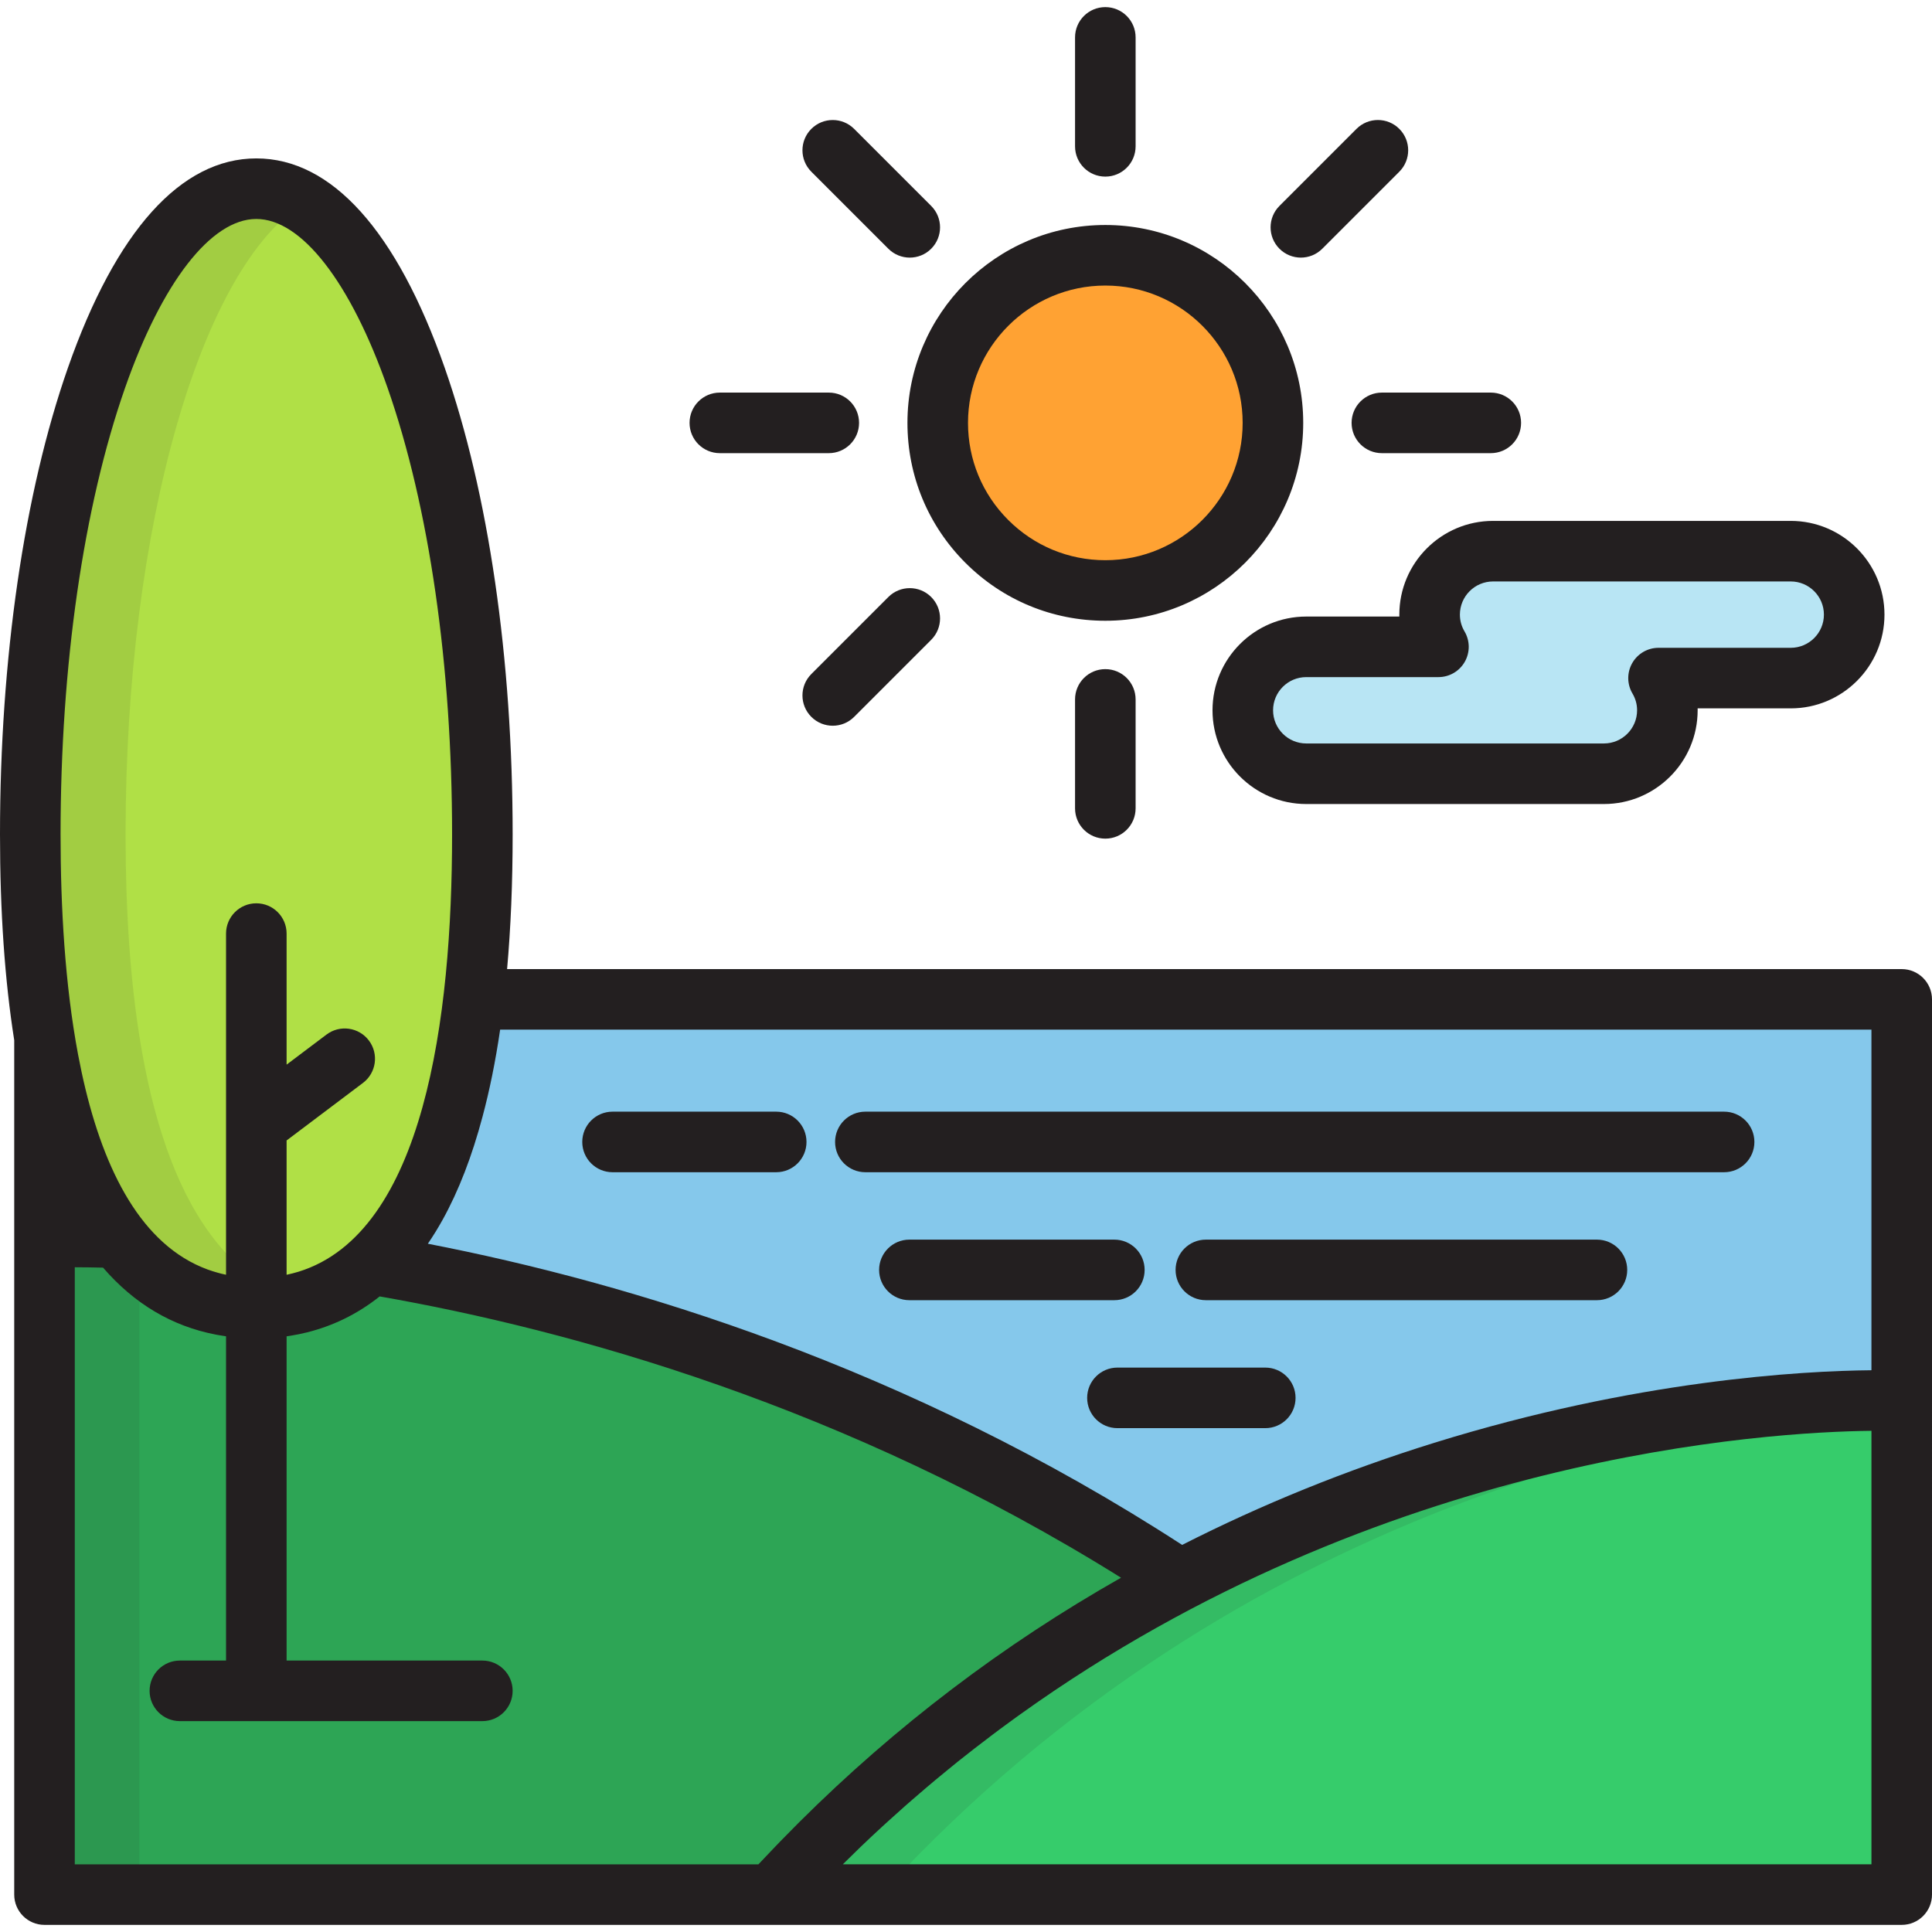
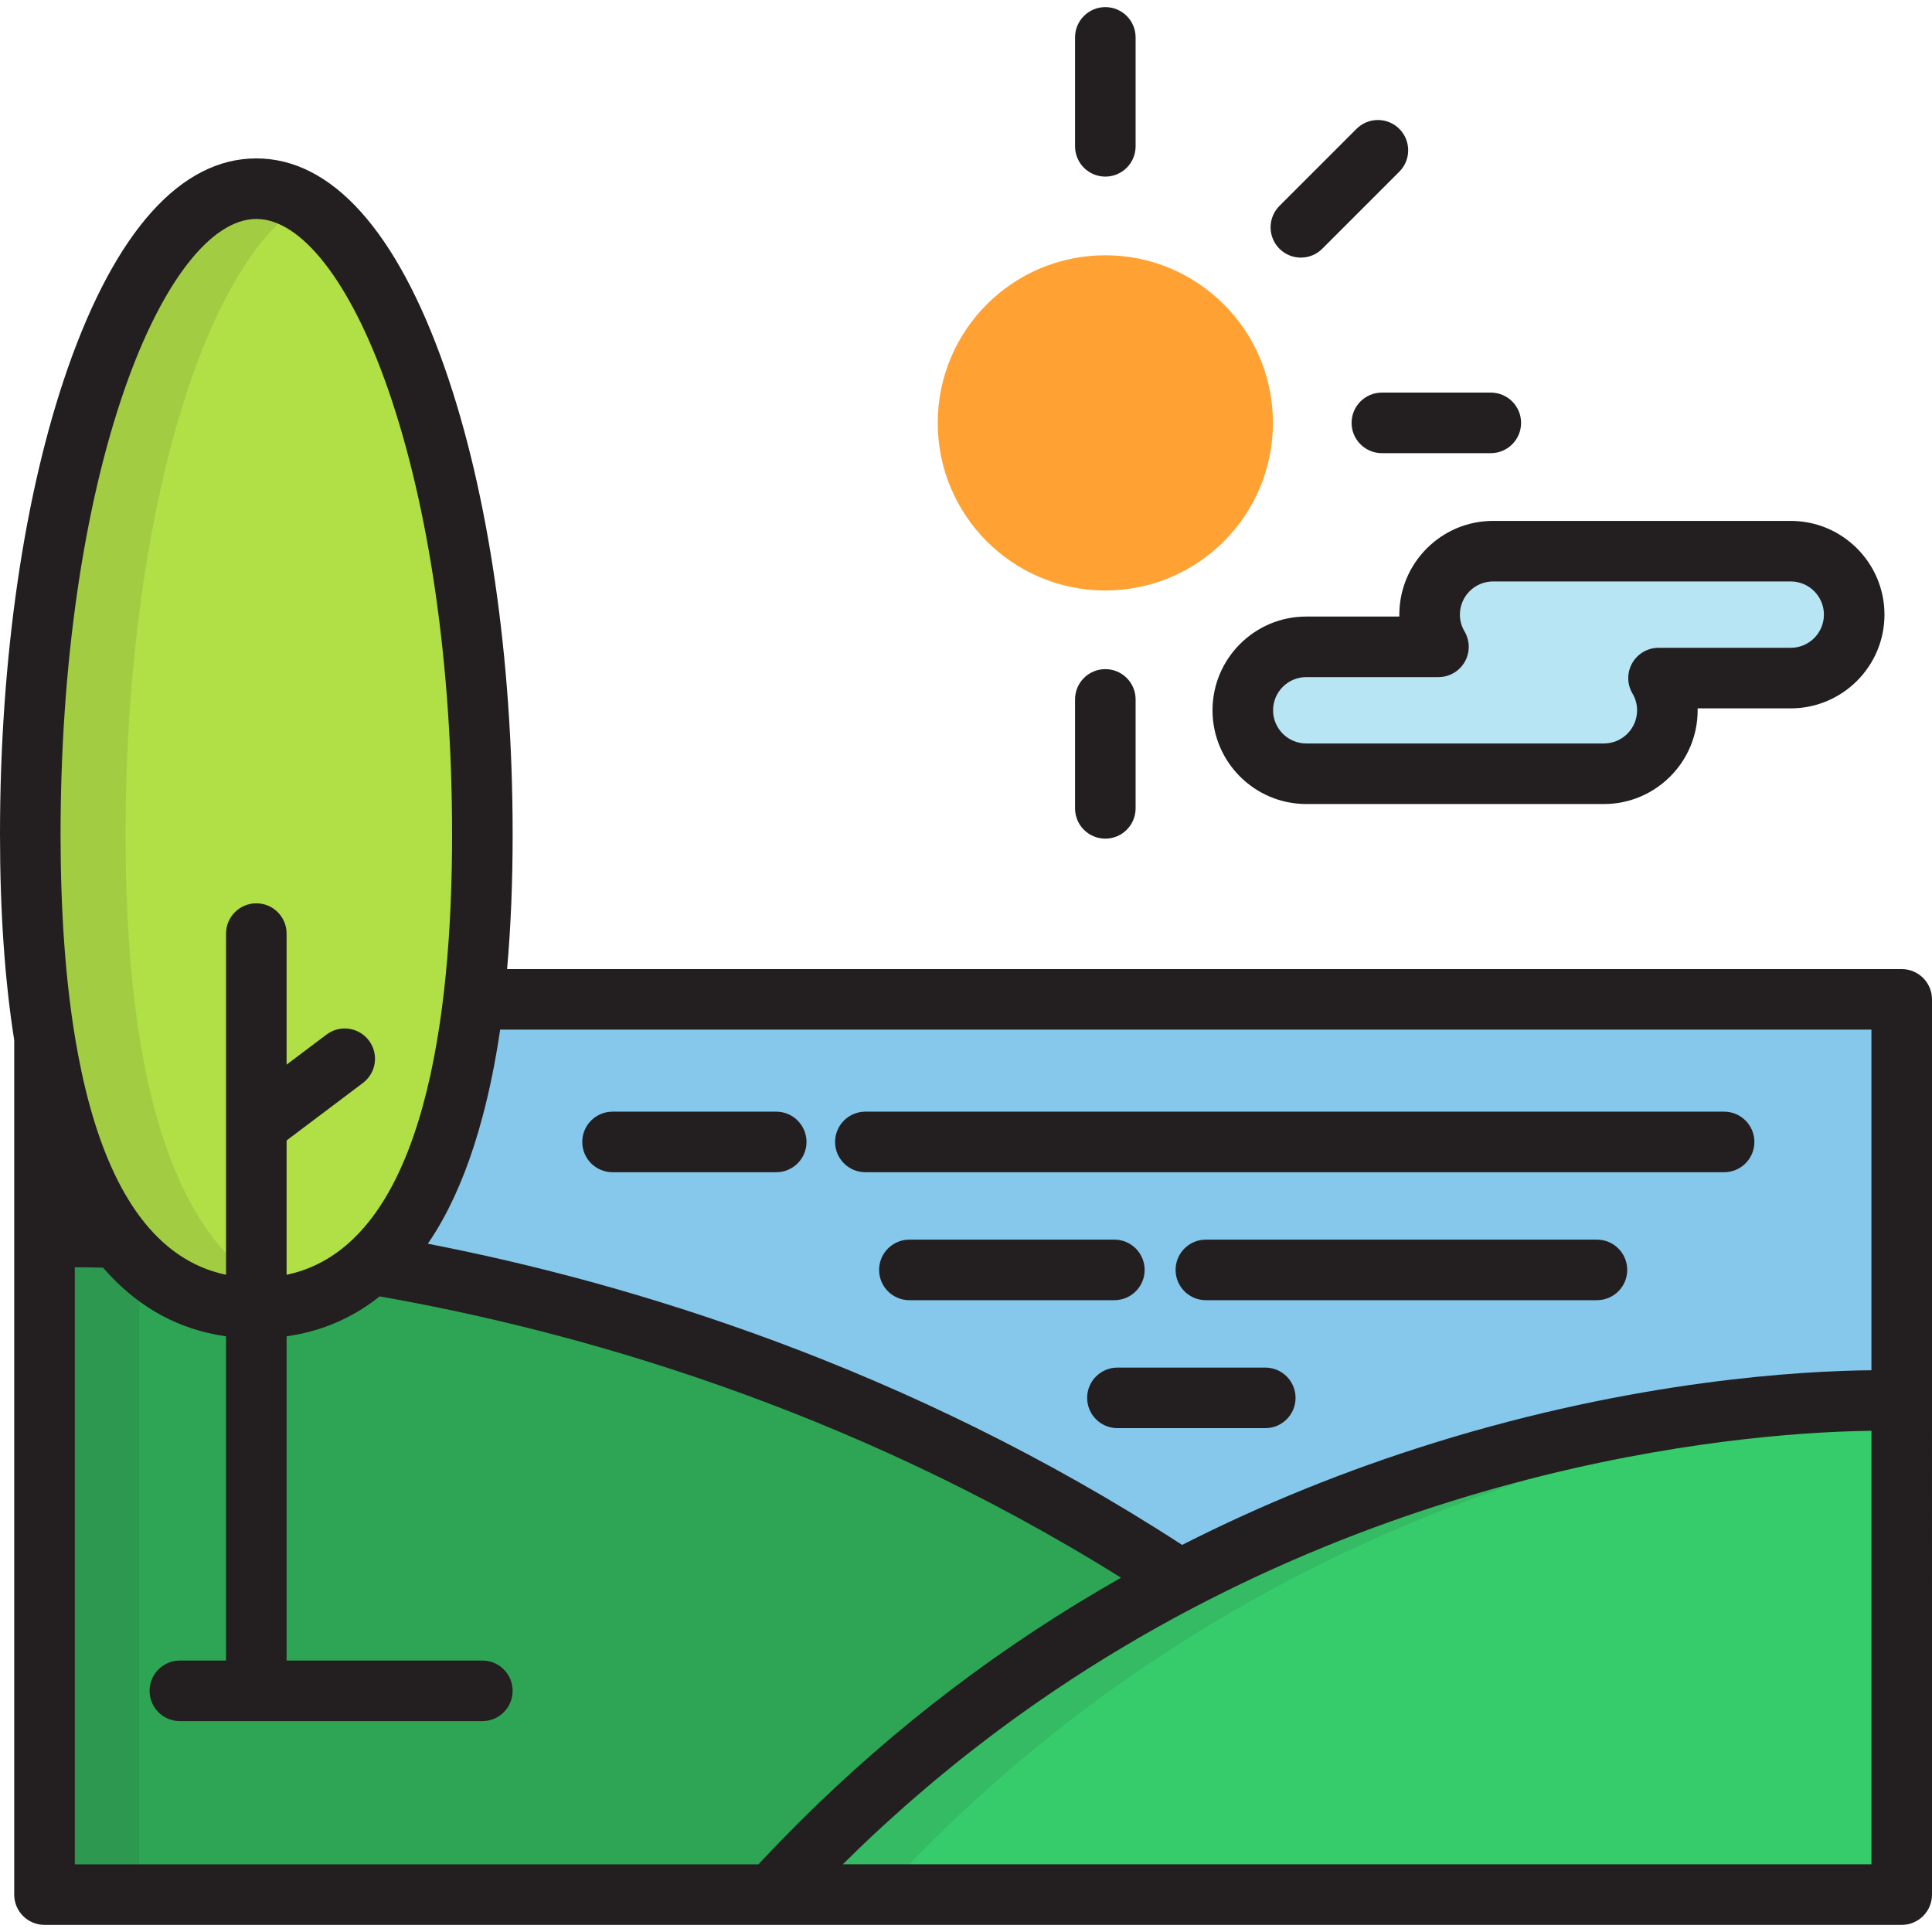
<svg xmlns="http://www.w3.org/2000/svg" version="1.1" id="Layer_1" x="0px" y="0px" viewBox="0 0 512 512" style="enable-background:new 0 0 512 512;" xml:space="preserve">
  <path style="fill:#85C8EB;" d="M125.507,264.843c-7.189,60.663-30.248,81.821-57.579,81.821c-25.712,0-47.638-18.724-56.133-71.44  V502.09h492.181V264.843H125.507z" />
  <path style="fill:#FFA233;" d="M261.515,143.472c8.038,8.038,19.143,13.01,31.408,13.01c24.53,0,44.418-19.886,44.418-44.416  c0-24.532-19.888-44.417-44.418-44.417c-24.532,0-44.416,19.885-44.416,44.417C248.507,124.33,253.478,135.434,261.515,143.472" />
  <path style="fill:#B8E5F4;" d="M474.56,146.066h-78.883c-9.287,0-16.817,7.528-16.817,16.818c0,3.119,0.863,6.029,2.343,8.533  h-35.033c-9.289,0-16.819,7.529-16.819,16.818s7.529,16.818,16.819,16.818h78.883c9.289,0,16.817-7.529,16.817-16.818  c0-3.119-0.863-6.029-2.342-8.533h35.033c9.292,0,16.819-7.53,16.819-16.818C491.379,153.594,483.852,146.066,474.56,146.066z" />
  <path style="fill:#36CC6B;" d="M204.502,502.091c127.507-139.256,299.474-130.853,299.474-130.853v130.853H204.502z" />
  <g style="opacity:0.1;">
    <path style="fill:#231F20;" d="M503.975,372.102v-0.866c0,0-171.967-8.403-299.474,130.853h28.889   C329.005,397.665,449.621,376.272,503.975,372.102z" />
  </g>
  <path style="fill:#2DA555;" d="M98.274,335.018c-8.9,8.167-19.272,11.647-30.345,11.647c-13.832,0-26.569-5.424-36.711-18.639  c-12.423-0.425-19.422-0.087-19.422-0.087v174.152h192.707c34.307-37.47,71.836-64.245,108.364-83.373  C234.929,367.129,155.832,344.697,98.274,335.018z" />
  <g style="opacity:0.1;">
    <path style="fill:#231F20;" d="M31.217,328.025c-12.423-0.425-19.422-0.087-19.422-0.087v174.152h25.153V334.416   C34.96,332.527,33.046,330.407,31.217,328.025z" />
  </g>
  <path style="fill:#B0E046;" d="M127.831,221.152c0,94.526-26.822,125.512-59.903,125.512c-33.083,0-59.903-30.986-59.903-125.512  c0-94.521,26.82-171.15,59.903-171.15C101.008,50.003,127.831,126.632,127.831,221.152z" />
  <g style="opacity:0.1;">
    <path style="fill:#231F20;" d="M33.279,221.152c0-82.144,20.258-150.762,47.276-167.328c-4.071-2.496-8.294-3.822-12.627-3.822   c-33.083,0-59.903,76.628-59.903,171.15c0,94.526,26.82,125.512,59.903,125.512c4.332,0,8.555-0.537,12.627-1.673   C53.535,337.454,33.279,303.3,33.279,221.152z" />
  </g>
  <g>
-     <path style="fill:#231F20;" d="M292.923,164.507c-14.007,0-27.176-5.456-37.082-15.359c-9.905-9.907-15.359-23.075-15.359-37.08   c0-28.916,23.524-52.442,52.441-52.442s52.443,23.525,52.443,52.442S321.839,164.507,292.923,164.507z M292.923,75.674   c-20.066,0-36.391,16.325-36.391,36.393c0,9.72,3.785,18.858,10.659,25.733c6.873,6.873,16.012,10.659,25.732,10.659   c20.067,0,36.394-16.325,36.394-36.391C329.315,91.999,312.989,75.674,292.923,75.674z" />
    <path style="fill:#231F20;" d="M395.078,120.091h-28.867c-4.433,0-8.025-3.592-8.025-8.025s3.592-8.025,8.025-8.025h28.867   c4.433,0,8.025,3.592,8.025,8.025C403.103,116.499,399.511,120.091,395.078,120.091z" />
-     <path style="fill:#231F20;" d="M219.636,120.091h-28.872c-4.433,0-8.025-3.592-8.025-8.025s3.592-8.025,8.025-8.025h28.872   c4.433,0,8.025,3.592,8.025,8.025C227.661,116.499,224.069,120.091,219.636,120.091z" />
    <path style="fill:#231F20;" d="M344.744,68.269c-2.053,0-4.108-0.783-5.674-2.35c-3.135-3.134-3.135-8.215-0.001-11.349   l20.415-20.416c3.135-3.135,8.216-3.134,11.348-0.001c3.135,3.134,3.135,8.215,0.001,11.349l-20.415,20.416   C348.852,67.485,346.797,68.269,344.744,68.269z" />
-     <path style="fill:#231F20;" d="M220.685,192.328c-2.053,0-4.108-0.783-5.674-2.35c-3.135-3.134-3.135-8.215-0.001-11.348   l20.415-20.417c3.135-3.135,8.216-3.134,11.348-0.001c3.135,3.134,3.135,8.215,0.001,11.348l-20.415,20.417   C224.793,191.545,222.739,192.328,220.685,192.328z" />
    <path style="fill:#231F20;" d="M292.923,46.803c-4.433,0-8.025-3.592-8.025-8.025V9.909c0-4.432,3.592-8.025,8.025-8.025   c4.433,0,8.025,3.592,8.025,8.025v28.87C300.947,43.211,297.354,46.803,292.923,46.803z" />
    <path style="fill:#231F20;" d="M292.923,222.248c-4.433,0-8.025-3.592-8.025-8.025v-28.872c0-4.433,3.592-8.025,8.025-8.025   c4.433,0,8.025,3.592,8.025,8.025v28.872C300.947,218.655,297.354,222.248,292.923,222.248z" />
-     <path style="fill:#231F20;" d="M241.1,68.27c-2.054,0-4.108-0.784-5.675-2.351L215.01,45.504   c-3.134-3.134-3.134-8.215,0.001-11.348c3.133-3.134,8.214-3.133,11.348,0.001l20.415,20.416c3.134,3.134,3.134,8.215-0.001,11.348   C245.208,67.486,243.154,68.27,241.1,68.27z" />
    <path style="fill:#231F20;" d="M425.054,213.075h-78.883c-13.699,0-24.843-11.144-24.843-24.842   c0-13.699,11.145-24.842,24.843-24.842h24.671c-0.003-0.169-0.005-0.338-0.005-0.508c0-13.699,11.144-24.842,24.841-24.842h78.883   c13.699,0,24.843,11.144,24.843,24.842c0,13.699-11.145,24.842-24.843,24.842H449.89c0.003,0.169,0.005,0.338,0.005,0.508   C449.895,201.932,438.751,213.075,425.054,213.075z M346.171,179.44c-4.849,0-8.794,3.944-8.794,8.793   c0,4.848,3.945,8.793,8.794,8.793h78.883c4.848,0,8.792-3.945,8.792-8.793c0-1.576-0.413-3.073-1.226-4.45   c-1.466-2.48-1.489-5.556-0.061-8.059c1.427-2.503,4.087-4.048,6.97-4.048h35.033c4.849,0,8.794-3.944,8.794-8.793   c0-4.848-3.945-8.793-8.794-8.793h-78.883c-4.848,0-8.792,3.945-8.792,8.793c0,1.576,0.413,3.073,1.227,4.45   c1.466,2.48,1.489,5.556,0.061,8.059c-1.427,2.503-4.087,4.048-6.97,4.048H346.171z" />
    <path style="fill:#231F20;" d="M456.908,310.652H229.331c-4.433,0-8.025-3.592-8.025-8.025c0-4.432,3.592-8.025,8.025-8.025   h227.577c4.433,0,8.025,3.593,8.025,8.025C464.932,307.06,461.341,310.652,456.908,310.652z" />
    <path style="fill:#231F20;" d="M205.706,310.652h-43.375c-4.433,0-8.025-3.592-8.025-8.025c0-4.432,3.592-8.025,8.025-8.025h43.375   c4.433,0,8.025,3.593,8.025,8.025S210.138,310.652,205.706,310.652z" />
    <path style="fill:#231F20;" d="M423.206,344.564H319.567c-4.432,0-8.025-3.593-8.025-8.025c0-4.433,3.593-8.025,8.025-8.025   h103.639c4.433,0,8.025,3.592,8.025,8.025C431.231,340.972,427.639,344.564,423.206,344.564z" />
    <path style="fill:#231F20;" d="M295.315,344.564h-54.318c-4.433,0-8.025-3.593-8.025-8.025c0-4.433,3.592-8.025,8.025-8.025h54.318   c4.433,0,8.025,3.592,8.025,8.025C303.34,340.972,299.747,344.564,295.315,344.564z" />
    <path style="fill:#231F20;" d="M335.311,378.475h-39.179c-4.433,0-8.025-3.592-8.025-8.025c0-4.433,3.592-8.025,8.025-8.025h39.179   c4.433,0,8.025,3.592,8.025,8.025C343.336,374.882,339.743,378.475,335.311,378.475z" />
    <path style="fill:#231F20;" d="M503.975,256.819H134.385c0.979-10.995,1.471-22.89,1.471-35.666   c0-46.594-6.392-90.514-17.997-123.671c-12.71-36.31-29.975-55.503-49.932-55.503S30.705,61.171,17.996,97.481   C6.392,130.638,0,174.558,0,221.152c0,20.461,1.265,38.655,3.769,54.514v52.272v174.152c0,4.433,3.592,8.025,8.025,8.025h192.707   h299.474c4.433,0,8.025-3.592,8.025-8.025V371.238V264.844C512,260.411,508.408,256.819,503.975,256.819z M132.54,272.868h363.41   v90.26c-18.466,0.174-62.32,2.596-115.843,19.228c-23.398,7.271-45.689,16.311-66.829,27.06   c-73.038-47.393-146.708-69.509-199.898-79.813c1.372-2.006,2.682-4.121,3.922-6.359c4.263-7.693,7.797-16.842,10.597-27.406   C129.737,288.968,131.302,281.337,132.54,272.868z M33.145,102.783c9.808-28.024,22.812-44.755,34.783-44.755   s24.974,16.731,34.783,44.755c11.024,31.497,17.096,73.535,17.096,118.37c0,48.547-7.385,105.538-40.641,115.846   c-0.076,0.024-0.153,0.044-0.23,0.067c-0.909,0.275-1.84,0.509-2.788,0.714c-0.065,0.014-0.129,0.03-0.195,0.043v-35.588   l20.231-15.246c3.54-2.666,4.247-7.698,1.579-11.238c-2.665-3.539-7.698-4.246-11.238-1.579l-10.572,7.967V247.41   c0-4.433-3.592-8.025-8.025-8.025s-8.025,3.592-8.025,8.025v90.406c-0.102-0.021-0.204-0.041-0.305-0.063   c-0.316-0.07-0.633-0.136-0.945-0.213c-0.324-0.08-0.643-0.172-0.964-0.261c-0.823-0.229-1.633-0.479-2.425-0.763   c-0.077-0.028-0.156-0.05-0.232-0.079c-0.43-0.157-0.853-0.331-1.274-0.504c-0.166-0.068-0.332-0.134-0.496-0.204   c-0.433-0.186-0.86-0.383-1.284-0.585c-0.128-0.061-0.256-0.124-0.384-0.187c-0.46-0.228-0.917-0.462-1.365-0.709   c-0.017-0.01-0.033-0.019-0.05-0.029c-15.892-8.794-24.779-29.803-29.47-54.646c-0.01-0.049-0.018-0.097-0.028-0.147   c-3.471-18.46-4.632-39.029-4.632-58.273C16.049,176.318,22.12,134.28,33.145,102.783z M19.819,335.836   c2.392,0.004,4.9,0.039,7.494,0.103c8.273,9.586,18.275,15.511,29.844,17.737c0.23,0.045,0.459,0.085,0.689,0.125   c0.66,0.118,1.324,0.228,1.993,0.322c0.021,0.003,0.043,0.006,0.063,0.01v85.933H47.668c-4.433,0-8.025,3.592-8.025,8.025   c0,4.433,3.592,8.025,8.025,8.025h80.163c4.433,0,8.025-3.592,8.025-8.025c0-4.433-3.592-8.025-8.025-8.025H75.952v-85.927   c0.27-0.037,0.539-0.08,0.809-0.122c0.101-0.016,0.201-0.03,0.302-0.046c0.631-0.102,1.266-0.217,1.9-0.345   c0.098-0.019,0.197-0.04,0.295-0.059c0.64-0.132,1.282-0.275,1.924-0.432c0.061-0.015,0.121-0.03,0.181-0.045   c6.472-1.609,13.034-4.579,19.255-9.526c50.487,8.845,123.458,28.942,196.469,74.547c-31.219,17.692-59.722,39.336-85.297,64.801   c-0.119,0.119-0.236,0.24-0.356,0.358c-1.534,1.532-3.06,3.077-4.573,4.636c-0.545,0.56-1.084,1.126-1.625,1.689   c-1.097,1.143-2.19,2.292-3.275,3.45c-0.322,0.342-0.649,0.678-0.97,1.022H19.819V335.836z M495.951,494.066H223.354   c1.358-1.347,2.72-2.689,4.097-4.014c0.247-0.239,0.493-0.485,0.741-0.722c1.892-1.813,3.803-3.604,5.729-5.375   c0.496-0.457,0.996-0.901,1.494-1.354c1.41-1.284,2.826-2.559,4.254-3.821c0.702-0.621,1.406-1.233,2.109-1.845   c1.236-1.076,2.478-2.144,3.727-3.205c0.784-0.666,1.567-1.33,2.353-1.986c1.189-0.993,2.387-1.973,3.588-2.951   c0.82-0.668,1.638-1.345,2.46-2.003c1.463-1.173,2.939-2.326,4.419-3.477c1.581-1.228,3.166-2.437,4.753-3.63   c0.621-0.468,1.24-0.937,1.864-1.402c1.426-1.059,2.855-2.104,4.284-3.135c0.363-0.262,0.728-0.523,1.091-0.784   c96.107-68.839,198.134-74.883,225.637-75.182v114.886H495.951z" />
  </g>
  <g>
</g>
  <g>
</g>
  <g>
</g>
  <g>
</g>
  <g>
</g>
  <g>
</g>
  <g>
</g>
  <g>
</g>
  <g>
</g>
  <g>
</g>
  <g>
</g>
  <g>
</g>
  <g>
</g>
  <g>
</g>
  <g>
</g>
</svg>